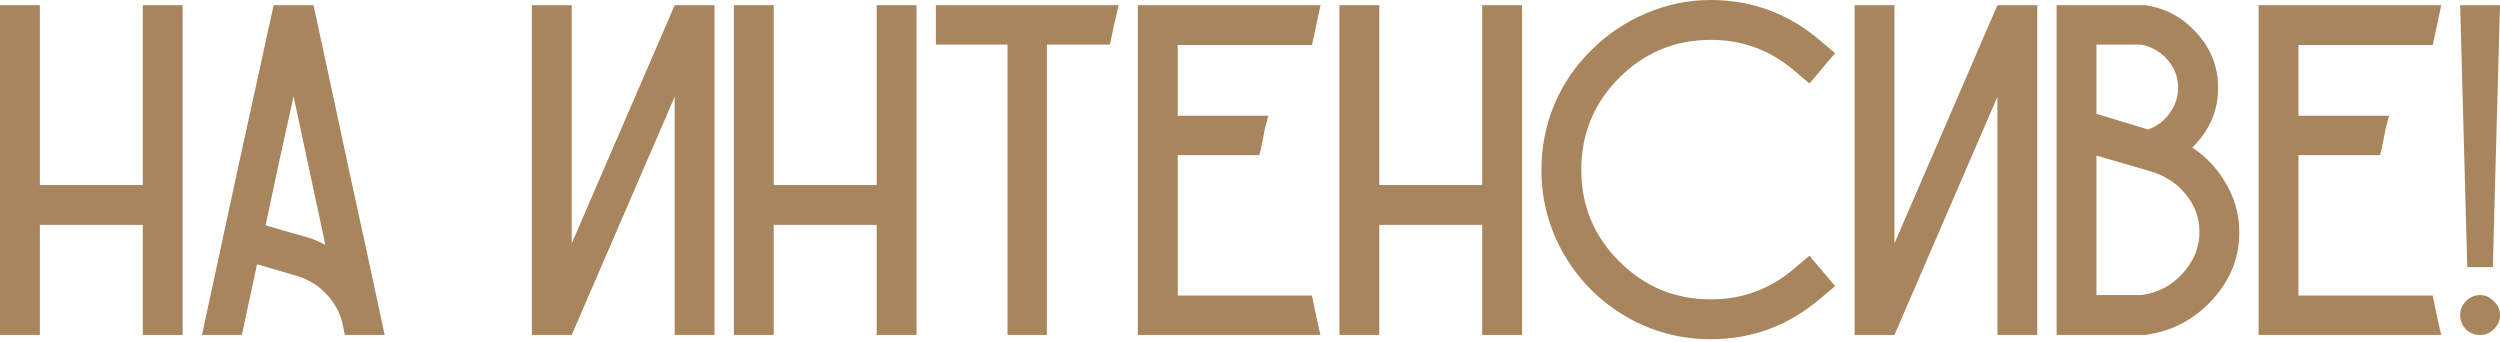
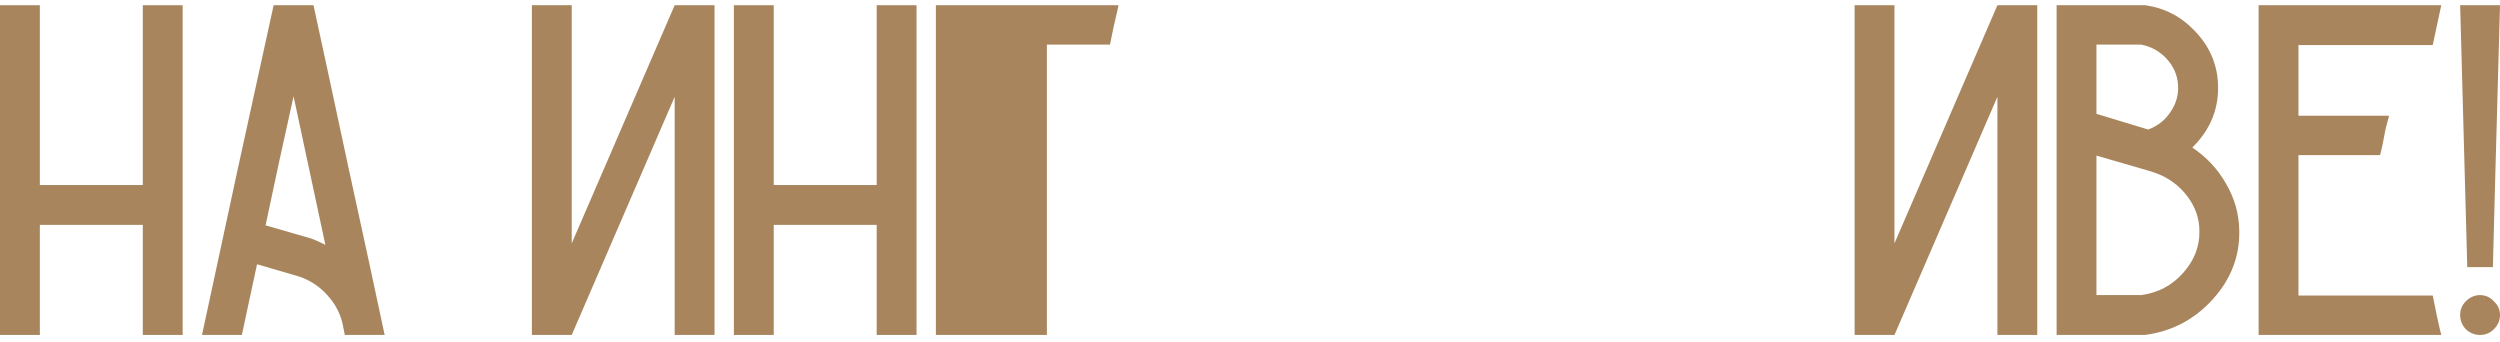
<svg xmlns="http://www.w3.org/2000/svg" width="973" height="133" viewBox="0 0 973 133" fill="none">
  <path d="M55.578 2.031H71.089V130.36H55.578V87.522H15.51V130.36H0V2.031H15.51V72.012H55.578V2.031Z" fill="#A8855D" />
  <path d="M122.011 2.031C124.842 14.956 129.335 35.821 135.49 64.626C141.768 93.308 146.507 115.219 149.707 130.36H134.197L133.274 125.744C132.289 121.682 130.32 118.05 127.365 114.85C124.411 111.526 120.78 109.126 116.471 107.649L100.038 102.848L94.129 130.36H78.619C81.696 116.081 86.312 94.662 92.467 66.103C98.745 37.545 103.423 16.187 106.5 2.031H122.011ZM121.272 92.877C123.118 93.615 124.903 94.416 126.627 95.277L114.255 37.483C113.024 43.023 111.178 51.393 108.716 62.595C106.377 73.674 104.592 82.044 103.361 87.707L121.272 92.877Z" fill="#A8855D" />
  <path d="M262.584 2.031H278.094V130.36H262.584V37.668L222.516 130.36H207.005V2.031H222.516V94.723L262.584 2.031Z" fill="#A8855D" />
  <path d="M341.203 2.031H356.713V130.36H341.203V87.522H301.134V130.36H285.624V2.031H301.134V72.012H341.203V2.031Z" fill="#A8855D" />
-   <path d="M364.243 2.031H435.332C434.962 3.878 434.347 6.586 433.485 10.155C432.747 13.602 432.254 16.003 432.008 17.357H407.45V130.36H392.124V17.357H364.243V2.031Z" fill="#A8855D" />
-   <path d="M510.627 115.034C510.996 116.881 511.55 119.589 512.288 123.159C513.027 126.606 513.581 129.006 513.95 130.36H442.862V2.031H513.95C513.581 3.754 513.027 6.34 512.288 9.786C511.55 13.233 510.996 15.818 510.627 17.541H458.372V45.054H493.639C493.27 46.408 492.839 48.008 492.347 49.854C491.977 51.701 491.608 53.609 491.239 55.578C490.87 57.425 490.5 59.025 490.131 60.379H458.372V115.034H510.627Z" fill="#A8855D" />
-   <path d="M576.878 2.031H592.389V130.36H576.878V87.522H536.81V130.36H521.3V2.031H536.81V72.012H576.878V2.031Z" fill="#A8855D" />
-   <path d="M708.306 116.327C695.996 126.79 681.84 132.022 665.837 132.022C653.897 132.022 642.88 129.067 632.786 123.159C622.692 117.25 614.691 109.249 608.782 99.155C602.873 88.938 599.919 77.921 599.919 66.103C599.919 57.24 601.581 48.808 604.904 40.807C608.228 32.805 613.029 25.727 619.307 19.573C625.585 13.294 632.724 8.494 640.726 5.17C648.727 1.723 657.098 0 665.837 0C681.84 0 695.996 5.232 708.306 15.695L714.215 20.68L704.244 32.498L698.335 27.512C688.98 19.511 678.147 15.51 665.837 15.51C651.927 15.51 640.049 20.434 630.201 30.282C620.353 40.13 615.429 52.07 615.429 66.103C615.429 80.013 620.353 91.892 630.201 101.74C640.049 111.588 651.927 116.512 665.837 116.512C678.147 116.512 688.98 112.511 698.335 104.51L704.244 99.524L714.215 111.341L708.306 116.327Z" fill="#A8855D" />
+   <path d="M364.243 2.031H435.332C434.962 3.878 434.347 6.586 433.485 10.155C432.747 13.602 432.254 16.003 432.008 17.357H407.45V130.36H392.124H364.243V2.031Z" fill="#A8855D" />
  <path d="M777.392 2.031H792.903V130.36H777.392V37.668L737.324 130.36H721.814V2.031H737.324V94.723L777.392 2.031Z" fill="#A8855D" />
  <path d="M853.242 57.425C858.781 61.118 863.151 65.796 866.351 71.458C869.675 77.12 871.398 83.152 871.521 89.553C871.768 99.647 868.321 108.633 861.181 116.512C854.042 124.39 845.24 129.006 834.777 130.36H800.433V2.031H834.962C842.594 3.139 849.056 6.524 854.349 12.187C859.766 17.849 862.72 24.435 863.212 31.944C863.828 41.791 860.504 50.285 853.242 57.425ZM815.943 17.357V44.315L836.069 50.408C839.762 49.054 842.655 46.777 844.748 43.576C846.964 40.376 847.948 36.868 847.702 33.052C847.456 29.236 845.979 25.85 843.271 22.896C840.562 19.942 837.239 18.095 833.3 17.357H815.943ZM833.3 114.85C839.824 113.988 845.24 111.157 849.549 106.356C853.98 101.432 856.134 95.954 856.011 89.923C856.011 84.999 854.411 80.444 851.21 76.259C848.01 72.073 843.825 69.058 838.654 67.211L835.7 66.288L815.943 60.564V114.85H833.3Z" fill="#A8855D" />
  <path d="M946.817 115.034C947.186 116.881 947.74 119.589 948.478 123.159C949.217 126.606 949.771 129.006 950.14 130.36H879.052V2.031H950.14C949.771 3.754 949.217 6.34 948.478 9.786C947.74 13.233 947.186 15.818 946.817 17.541H894.562V45.054H929.829C929.46 46.408 929.029 48.008 928.537 49.854C928.167 51.701 927.798 53.609 927.429 55.578C927.059 57.425 926.69 59.025 926.321 60.379H894.562V115.034H946.817Z" fill="#A8855D" />
  <path d="M973 2.031C971.523 54.84 970.6 88.815 970.231 103.956H960.26L957.49 2.031H973ZM959.706 117.25C961.306 115.65 963.152 114.85 965.245 114.85C967.338 114.85 969.123 115.65 970.6 117.25C972.2 118.727 973 120.512 973 122.605C973 124.698 972.2 126.544 970.6 128.144C969.123 129.621 967.338 130.36 965.245 130.36C963.152 130.36 961.306 129.621 959.706 128.144C958.229 126.544 957.49 124.698 957.49 122.605C957.49 120.512 958.229 118.727 959.706 117.25Z" fill="#A8855D" />
</svg>